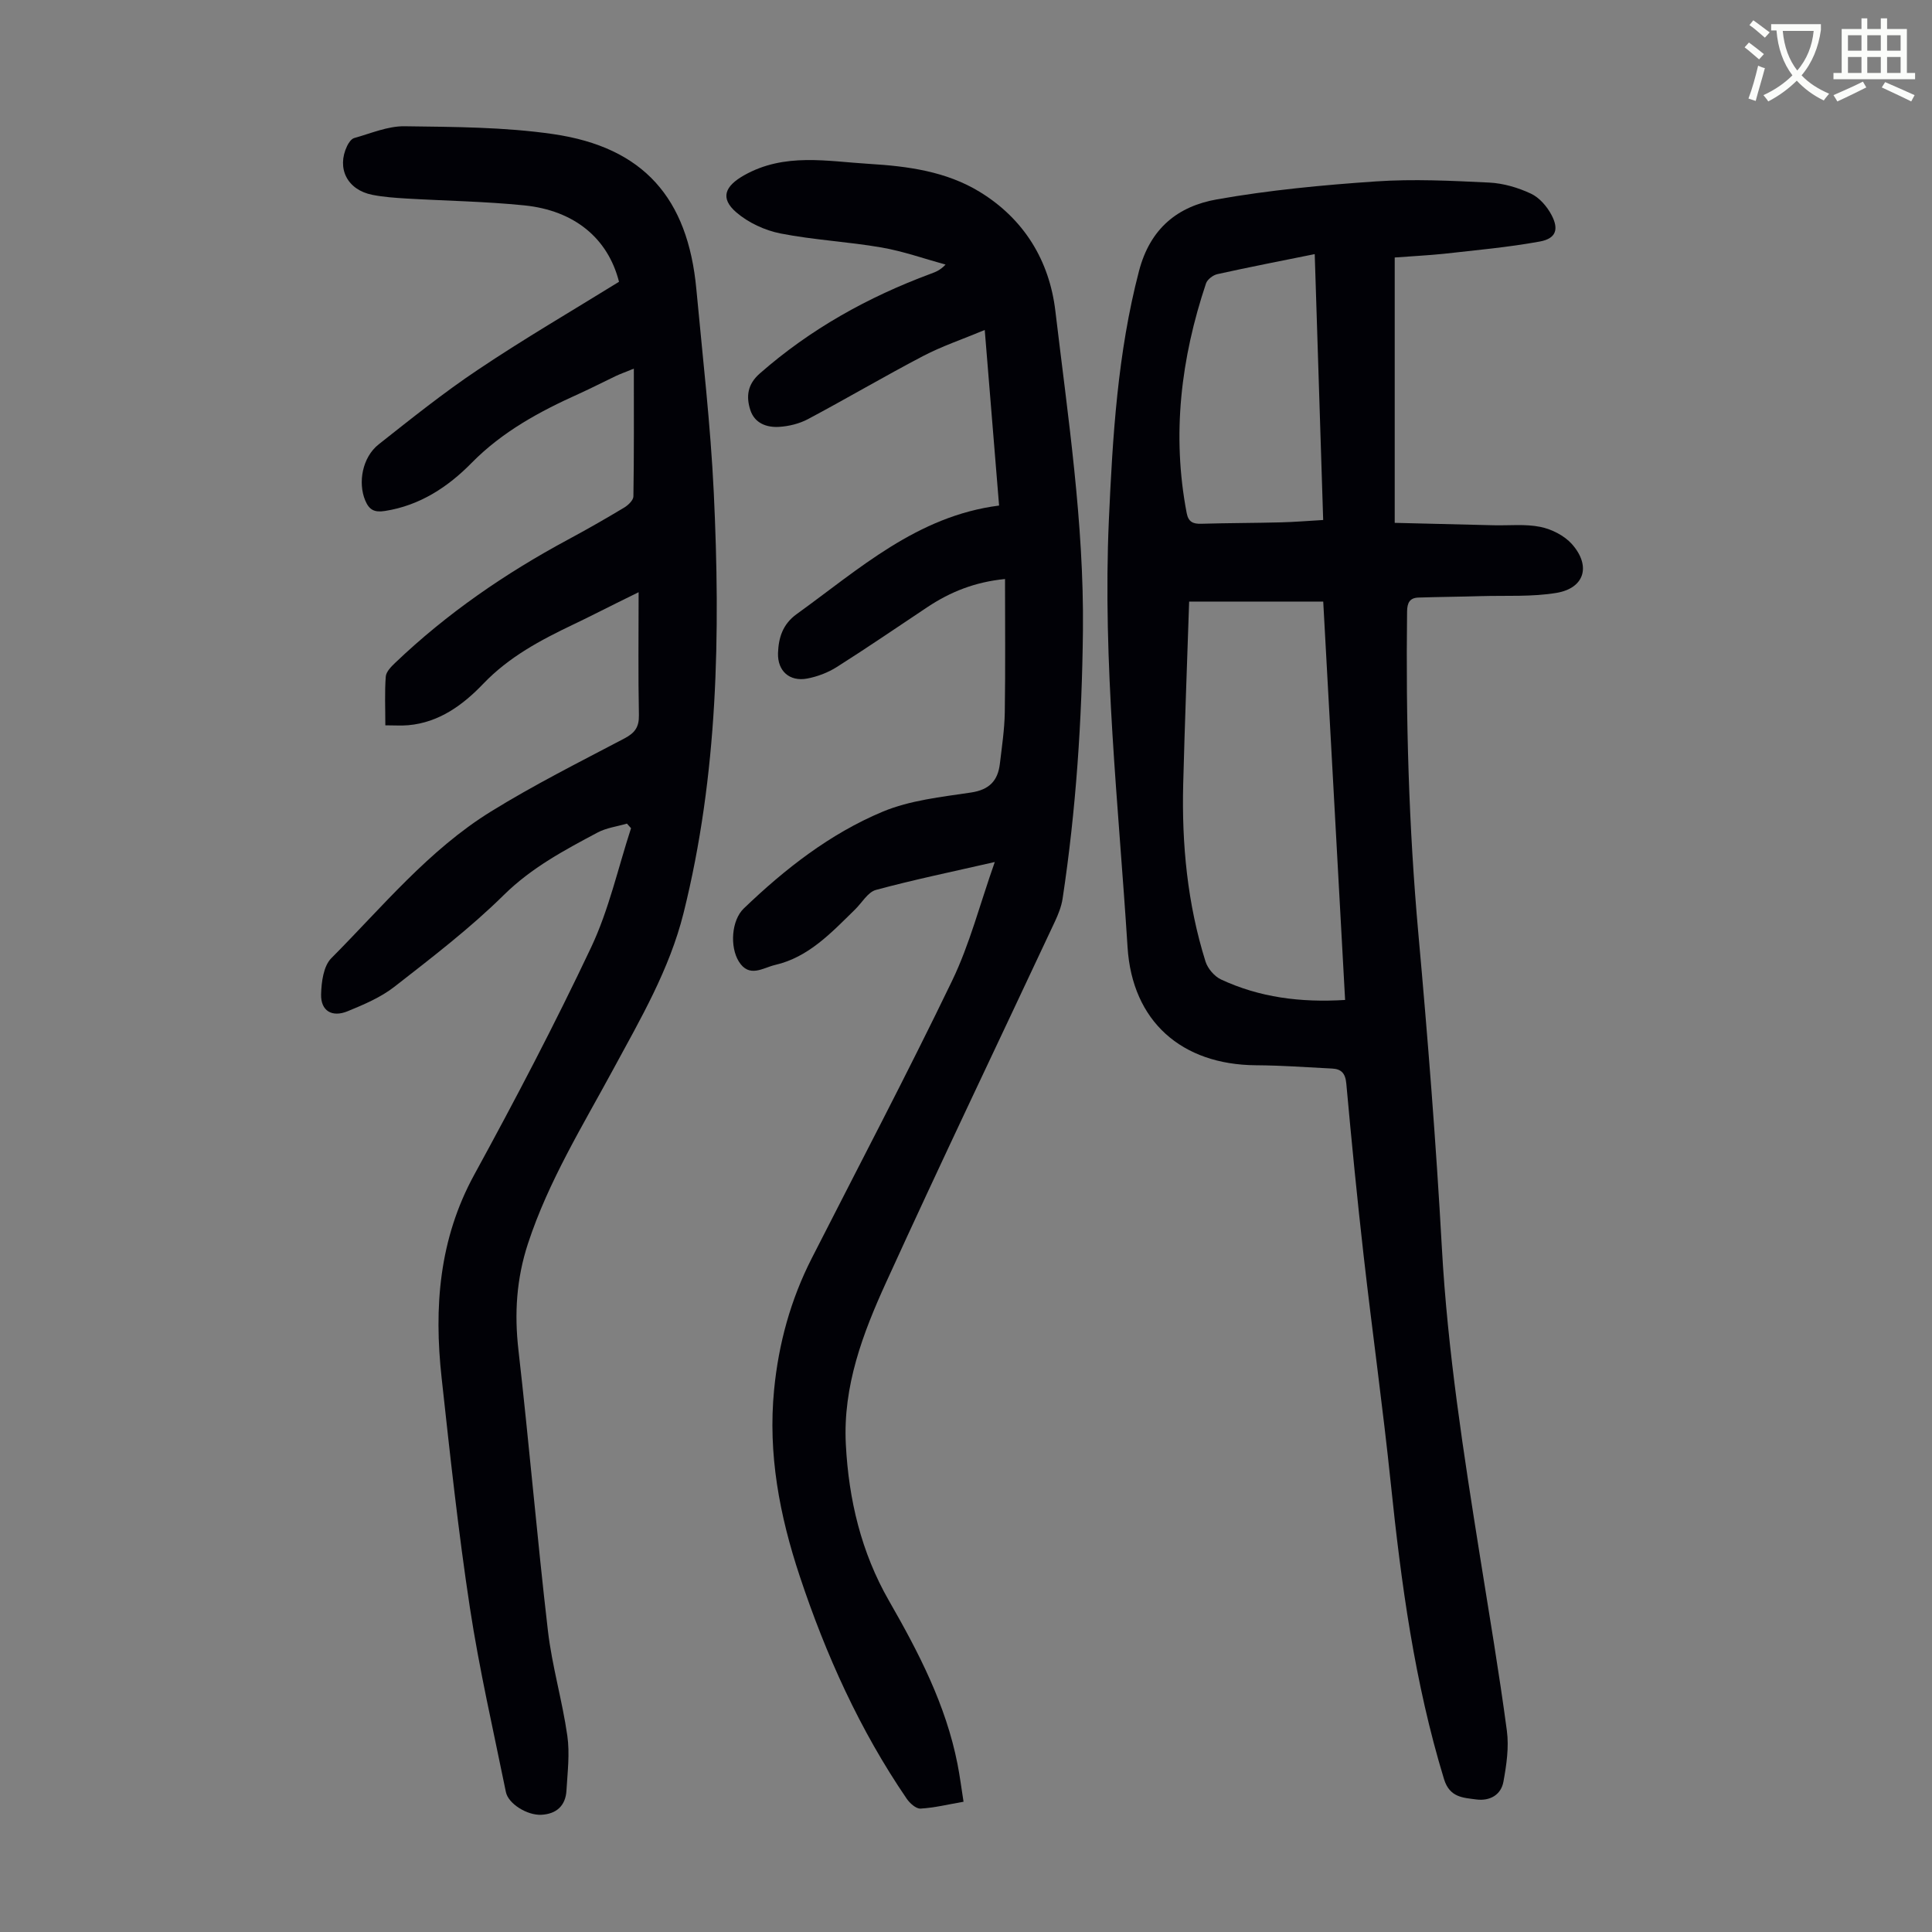
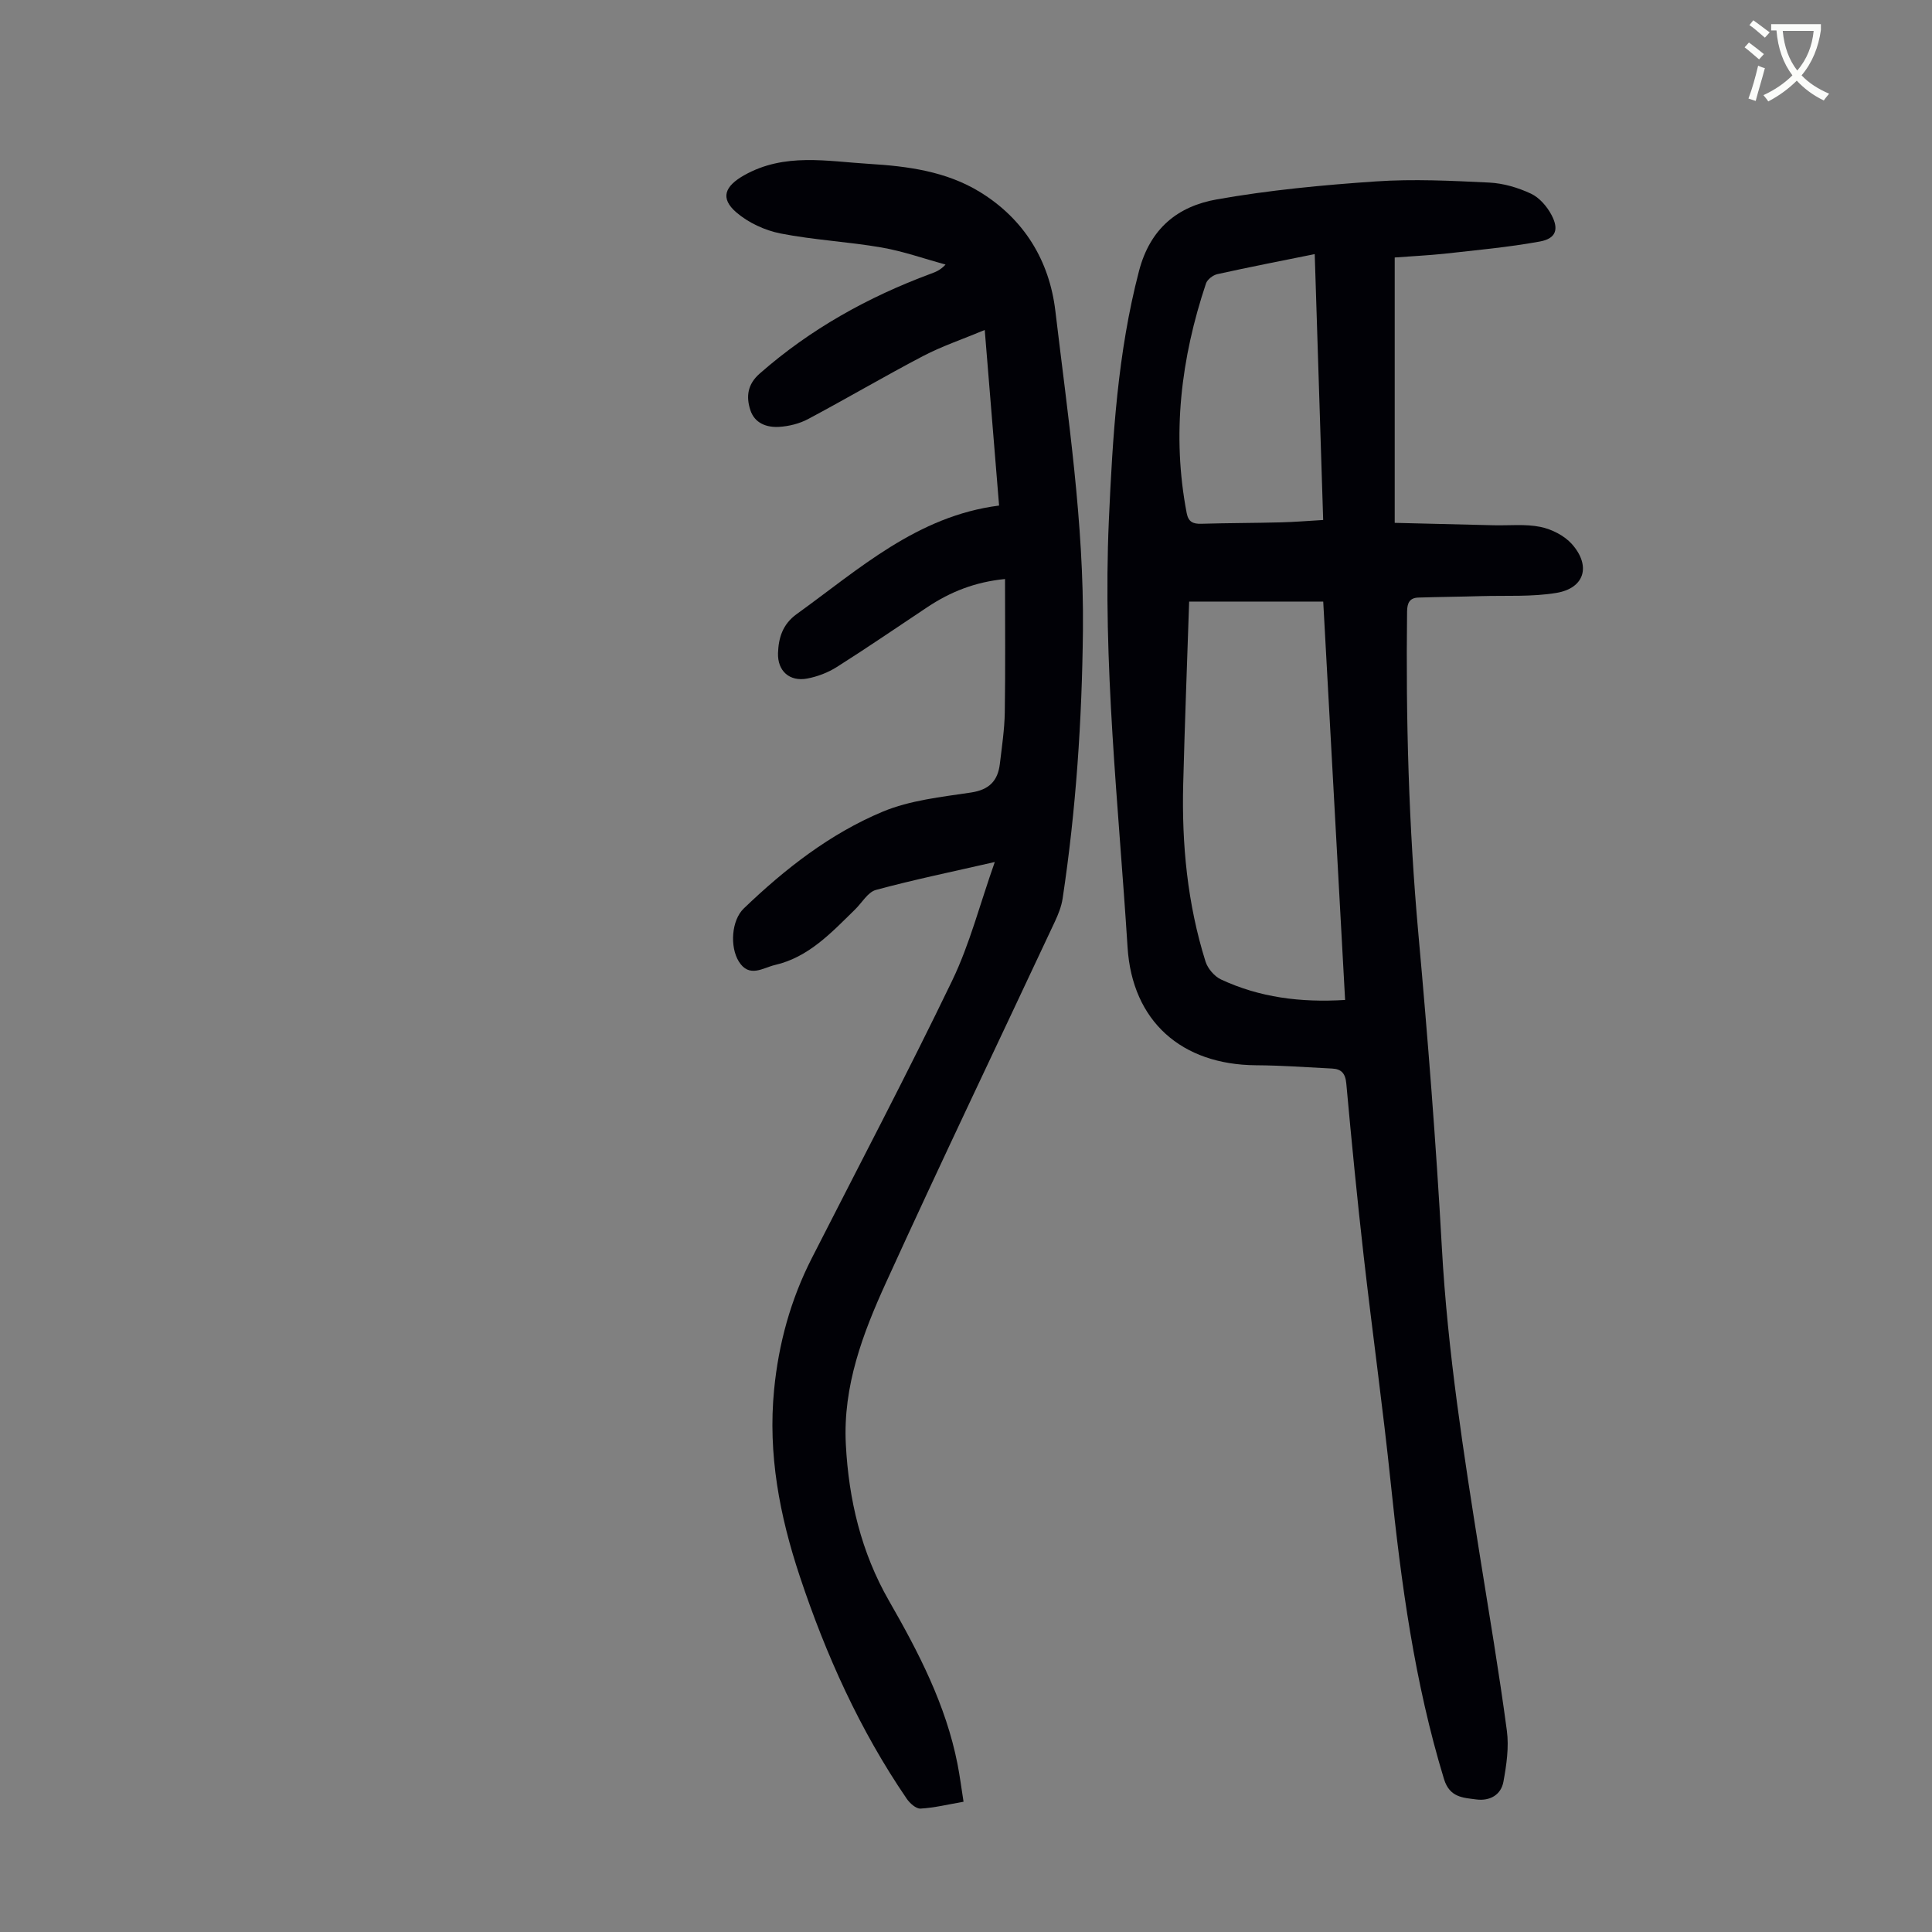
<svg xmlns="http://www.w3.org/2000/svg" enable-background="new 0 0 400 400" viewBox="0 0 400 400">
  <rect x="0" y="0" width="400" height="400" fill="#808080" stroke="none" />
  <path d="m362.1 8.8c1.1.8 2.1 1.6 3.1 2.4l-1 1.1c-1.3-1.1-2.3-2-3-2.5zm1.9 4.8c.5.2.9.4 1.4.5-.6 2.3-1.3 4.5-1.9 6.8l-1.5-.5c.8-2.1 1.4-4.3 2-6.8zm-1-9.4c1.3.9 2.4 1.8 3.4 2.5l-1 1.1c-1.4-1.2-2.4-2.1-3.2-2.6zm3.7 2.2v-1.4h10.3v1.2c-.5 3.6-1.8 6.8-4 9.4 1.5 1.6 3.4 2.8 5.7 3.8-.3.4-.7.8-1.1 1.4-2.3-1.1-4.1-2.5-5.6-4.1-1.6 1.6-3.6 3.1-5.9 4.3-.3-.5-.7-.9-1-1.3 2.4-1.1 4.4-2.5 6-4.1-1.9-2.5-3-5.6-3.3-9.3h-1.1zm8.8 0h-6.4c.3 3.3 1.3 6 3 8.2 2-2.3 3.1-5.1 3.4-8.2z" fill="#fbfcfa" />
-   <path d="m385.3 3.8h1.3v2.2h2.8v-2.2h1.3v2.2h4.1v9.1h1.7v1.3h-16.9v-1.3h1.7v-9.1h4.1v-2.2zm.4 13.1.7 1.2c-1.8.9-3.8 1.9-6 2.9-.2-.4-.5-.8-.8-1.3 2.3-1 4.3-1.9 6.1-2.8zm-3.1-6.4h2.8v-3.2h-2.8zm0 4.6h2.8v-3.3h-2.8zm4-4.6h2.8v-3.2h-2.8zm0 4.6h2.8v-3.3h-2.8zm3.7 1.9c2.1.9 4.1 1.8 6.1 2.7l-.7 1.3c-2.2-1.1-4.2-2-6.1-2.9zm3.2-9.7h-2.8v3.2h2.8zm-2.8 7.8h2.8v-3.3h-2.8z" fill="#fbfcfa" />
  <g fill="#010106">
    <path d="m288.76 53.31v54.94c6.91.17 13.7.34 20.49.5 3.24.08 6.56-.3 9.68.34 2.35.48 4.95 1.8 6.52 3.56 4 4.52 2.62 9.12-3.19 10.1-5.1.85-10.39.52-15.6.67-4.33.13-8.67.16-13 .3-1.81.06-2.32 1.11-2.34 2.9-.27 22.28.34 44.51 2.34 66.73 1.95 21.62 3.66 43.27 4.86 64.94 1.19 21.5 4.51 42.69 7.89 63.9 1.92 12.04 3.96 24.06 5.57 36.13.46 3.44-.08 7.1-.71 10.56-.5 2.75-2.83 4.04-5.6 3.68-2.78-.37-5.53-.4-6.7-4.21-6.11-20.01-8.88-40.58-11.03-61.29-1.63-15.68-3.82-31.31-5.6-46.97-1.35-11.89-2.52-23.81-3.6-35.73-.19-2.15-1.03-3.04-2.97-3.13-5.25-.26-10.49-.65-15.74-.68-15.39-.11-25.61-9.08-26.58-24.43-1.87-29.46-5.19-58.86-3.87-88.47.78-17.33 1.81-34.56 6.23-51.51 2.32-8.91 8.08-13.44 16.13-14.86 10.85-1.92 21.9-2.97 32.91-3.72 7.78-.53 15.65-.14 23.46.24 2.93.14 5.98 1.04 8.65 2.29 1.76.82 3.35 2.67 4.28 4.45 1.56 2.97.88 4.85-2.41 5.46-6.56 1.2-13.23 1.79-19.86 2.54-3.31.34-6.64.5-10.21.77zm-10.27 153.72c-1.52-27.7-3.03-55.1-4.53-82.48-9.48 0-18.47 0-27.76 0-.42 12.74-.91 25.25-1.23 37.76-.32 12.48.87 24.81 4.62 36.77.46 1.45 1.84 3.07 3.21 3.71 7.96 3.71 16.43 4.81 25.69 4.24zm-6.29-154.42c-7.07 1.43-13.63 2.7-20.16 4.15-.9.2-2.07 1.09-2.35 1.92-5.19 15.51-7.11 31.31-4 47.54.35 1.84 1.31 2.27 3.02 2.22 5.48-.16 10.96-.15 16.43-.29 2.85-.07 5.7-.31 8.81-.49-.59-18.49-1.16-36.57-1.75-55.05z" />
-     <path d="m128.16 58.34c-2.29-9-9.23-14.77-19.62-15.82-8.11-.82-16.29-.94-24.44-1.42-2.34-.14-4.71-.31-7-.76-5.19-1.02-7.45-5.46-5.24-10.11.31-.65.87-1.48 1.48-1.65 3.44-.96 6.93-2.48 10.39-2.44 10.27.14 20.65.15 30.78 1.62 18.75 2.72 27.91 13.26 29.66 32.09 1.3 14.03 2.94 28.06 3.61 42.13 1.39 29.24.89 58.41-6.26 87.07-2.91 11.66-8.91 21.91-14.54 32.31-6.38 11.79-13.43 23.2-17.66 36.08-2.4 7.31-2.85 14.51-1.98 22.1 2.21 19.34 3.85 38.75 6.1 58.09.85 7.3 2.98 14.45 4.02 21.75.53 3.69.04 7.55-.18 11.33-.18 3.15-2.08 4.86-5.2 5.02-2.91.15-6.84-2.26-7.34-4.71-2.58-12.69-5.5-25.34-7.45-38.14-2.41-15.81-4.12-31.73-5.86-47.63-1.6-14.57-.54-28.68 6.75-42.02 8.47-15.49 16.68-31.16 24.22-47.12 3.67-7.78 5.56-16.4 8.25-24.64-.28-.32-.57-.63-.85-.95-2.04.6-4.25.87-6.09 1.85-6.87 3.66-13.65 7.26-19.39 12.92-6.98 6.89-14.85 12.91-22.61 18.97-2.85 2.23-6.36 3.72-9.75 5.11-3.23 1.32-5.56-.09-5.48-3.48.06-2.56.49-5.87 2.11-7.5 10.56-10.61 20.16-22.4 33.05-30.37 8.92-5.52 18.34-10.24 27.63-15.13 2.16-1.14 3.06-2.33 3.01-4.85-.17-8.26-.06-16.52-.06-25.43-1.85.91-3.21 1.58-4.56 2.25-3.01 1.49-5.99 3.02-9.02 4.46-6.76 3.23-13.25 6.67-18.59 12.25-4.15 4.34-9.11 8.02-15.54 8.58-1.42.12-2.86.02-4.73.02 0-3.49-.16-6.81.09-10.1.08-1.01 1.14-2.07 1.98-2.87 10.68-10.19 22.72-18.47 35.69-25.45 3.94-2.12 7.83-4.34 11.66-6.64.84-.5 1.93-1.53 1.94-2.34.14-8.58.09-17.16.09-26.45-1.97.8-2.87 1.12-3.73 1.53-2.53 1.2-5.01 2.49-7.55 3.64-8.17 3.67-15.9 7.83-22.34 14.38-4.85 4.94-10.69 8.8-17.91 9.92-2.17.34-3.26-.2-4.09-2.19-1.53-3.68-.6-8.92 2.79-11.6 6.75-5.33 13.48-10.73 20.63-15.5 9.44-6.34 19.3-12.08 29.13-18.16z" />
    <path d="m206.85 104.67c-1.01-12.44-1.95-23.9-2.97-36.35-4.63 1.93-8.85 3.35-12.74 5.38-8.02 4.2-15.83 8.8-23.83 13.06-1.8.96-3.99 1.5-6.03 1.62-2.55.15-5.04-.74-5.93-3.48-.91-2.8-.59-5.34 1.93-7.55 10.48-9.21 22.42-15.85 35.44-20.68.94-.35 1.89-.67 3.05-1.89-4.41-1.21-8.76-2.76-13.25-3.54-6.93-1.2-14.02-1.55-20.91-2.9-3.24-.64-6.66-2.22-9.15-4.36-3.48-2.99-2.33-5.47 1.6-7.69 8.38-4.73 17.22-2.88 25.92-2.36 7.93.48 15.91 1.54 22.87 5.8 9.17 5.61 14.41 14.22 15.65 24.64 2.61 21.98 5.94 43.92 5.71 66.17-.2 18.61-1.43 37.12-4.21 55.52-.25 1.62-.89 3.23-1.59 4.73-11.66 24.9-23.55 49.69-34.95 74.71-4.82 10.56-8.96 21.47-8.34 33.52.59 11.47 3.19 22.38 8.91 32.36 6.15 10.71 11.8 21.58 14.21 33.84.49 2.49.81 5.02 1.25 7.81-3.22.56-6.05 1.26-8.91 1.42-.93.05-2.22-1.11-2.86-2.05-9.72-14.23-16.73-29.77-22.15-46.09-4.17-12.55-6.6-25.29-5.3-38.58.93-9.57 3.43-18.66 7.8-27.23 9.74-19.13 19.74-38.13 29.06-57.46 3.64-7.55 5.74-15.83 8.83-24.57-8.82 2.02-16.78 3.66-24.61 5.78-1.68.46-2.89 2.66-4.32 4.05-4.88 4.77-9.59 9.88-16.58 11.49-2.44.56-5.33 2.77-7.49-.73-1.88-3.04-1.53-8.51 1.03-10.97 8.53-8.19 17.85-15.48 28.76-20.04 5.67-2.37 12.12-3.04 18.3-3.97 3.77-.57 5.54-2.43 5.96-5.93.42-3.55.96-7.11 1.02-10.67.14-9.14.05-18.28.05-27.6-6.23.61-11.34 2.67-16.06 5.81-6.24 4.15-12.42 8.39-18.74 12.39-1.84 1.17-4.04 2.01-6.18 2.41-3.64.67-6.14-1.57-6.02-5.28.11-3.17.96-5.98 3.88-8.08 12.92-9.31 24.91-20.29 41.89-22.46z" />
  </g>
</svg>